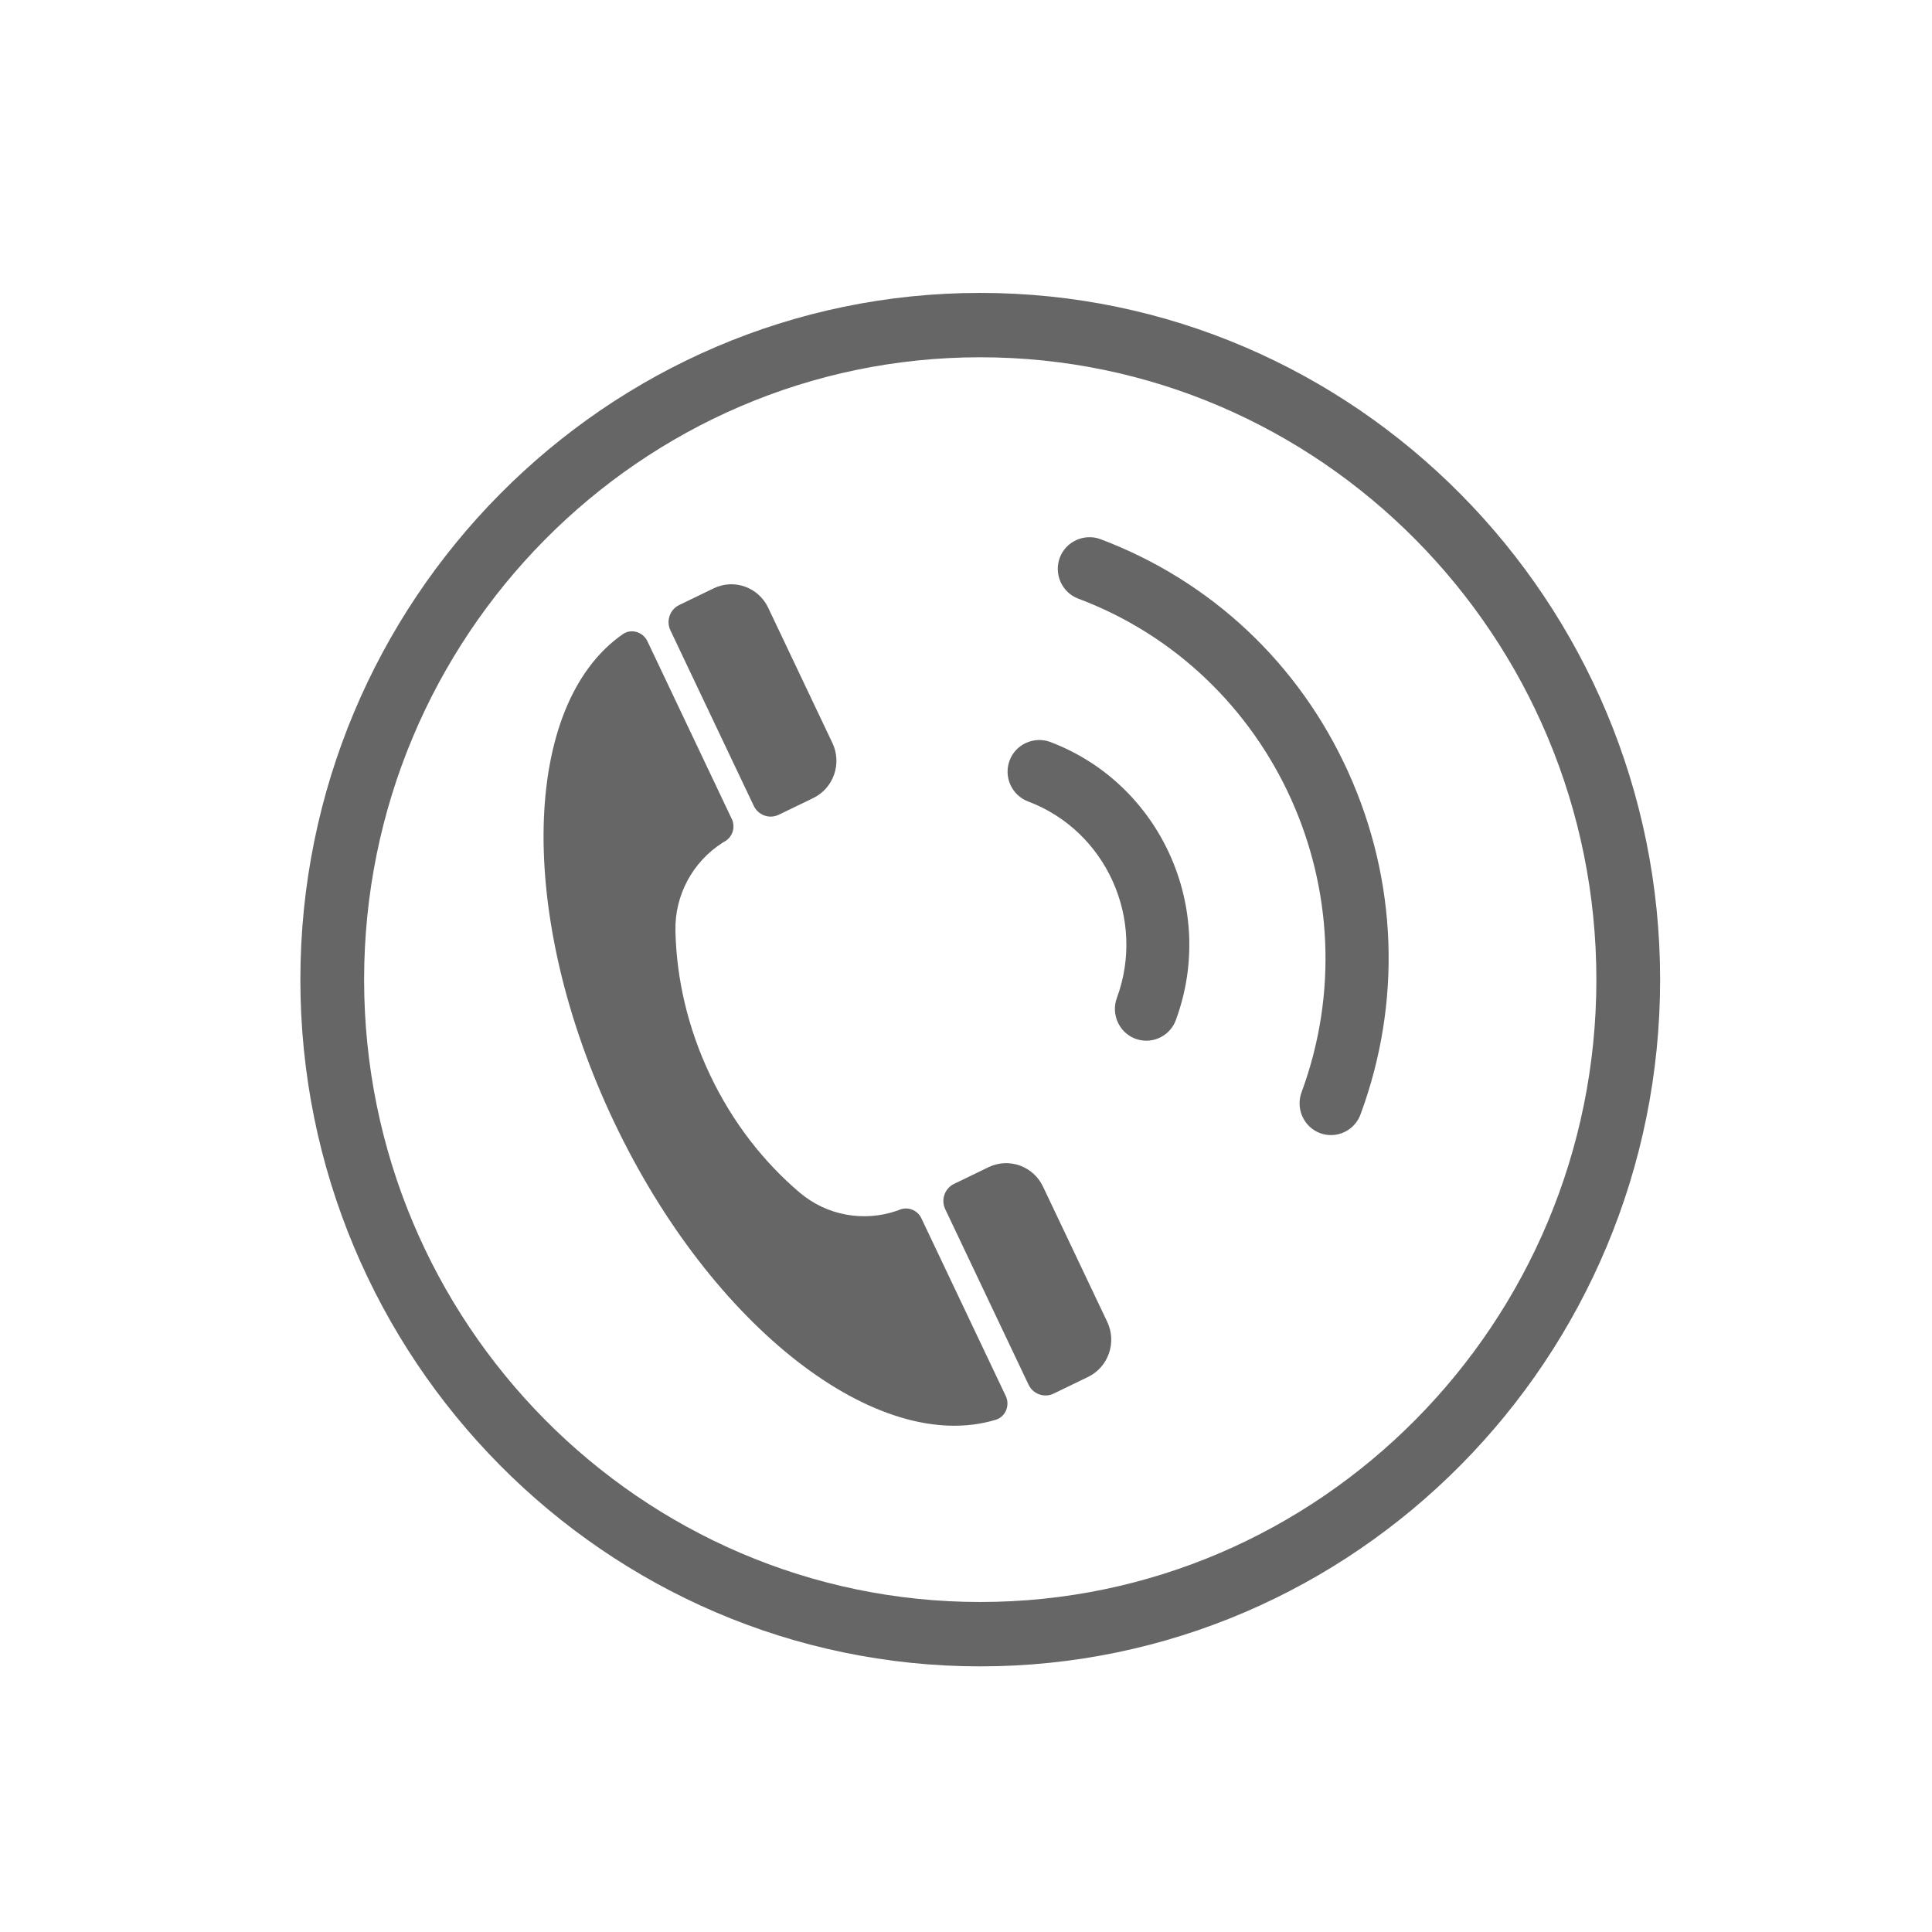
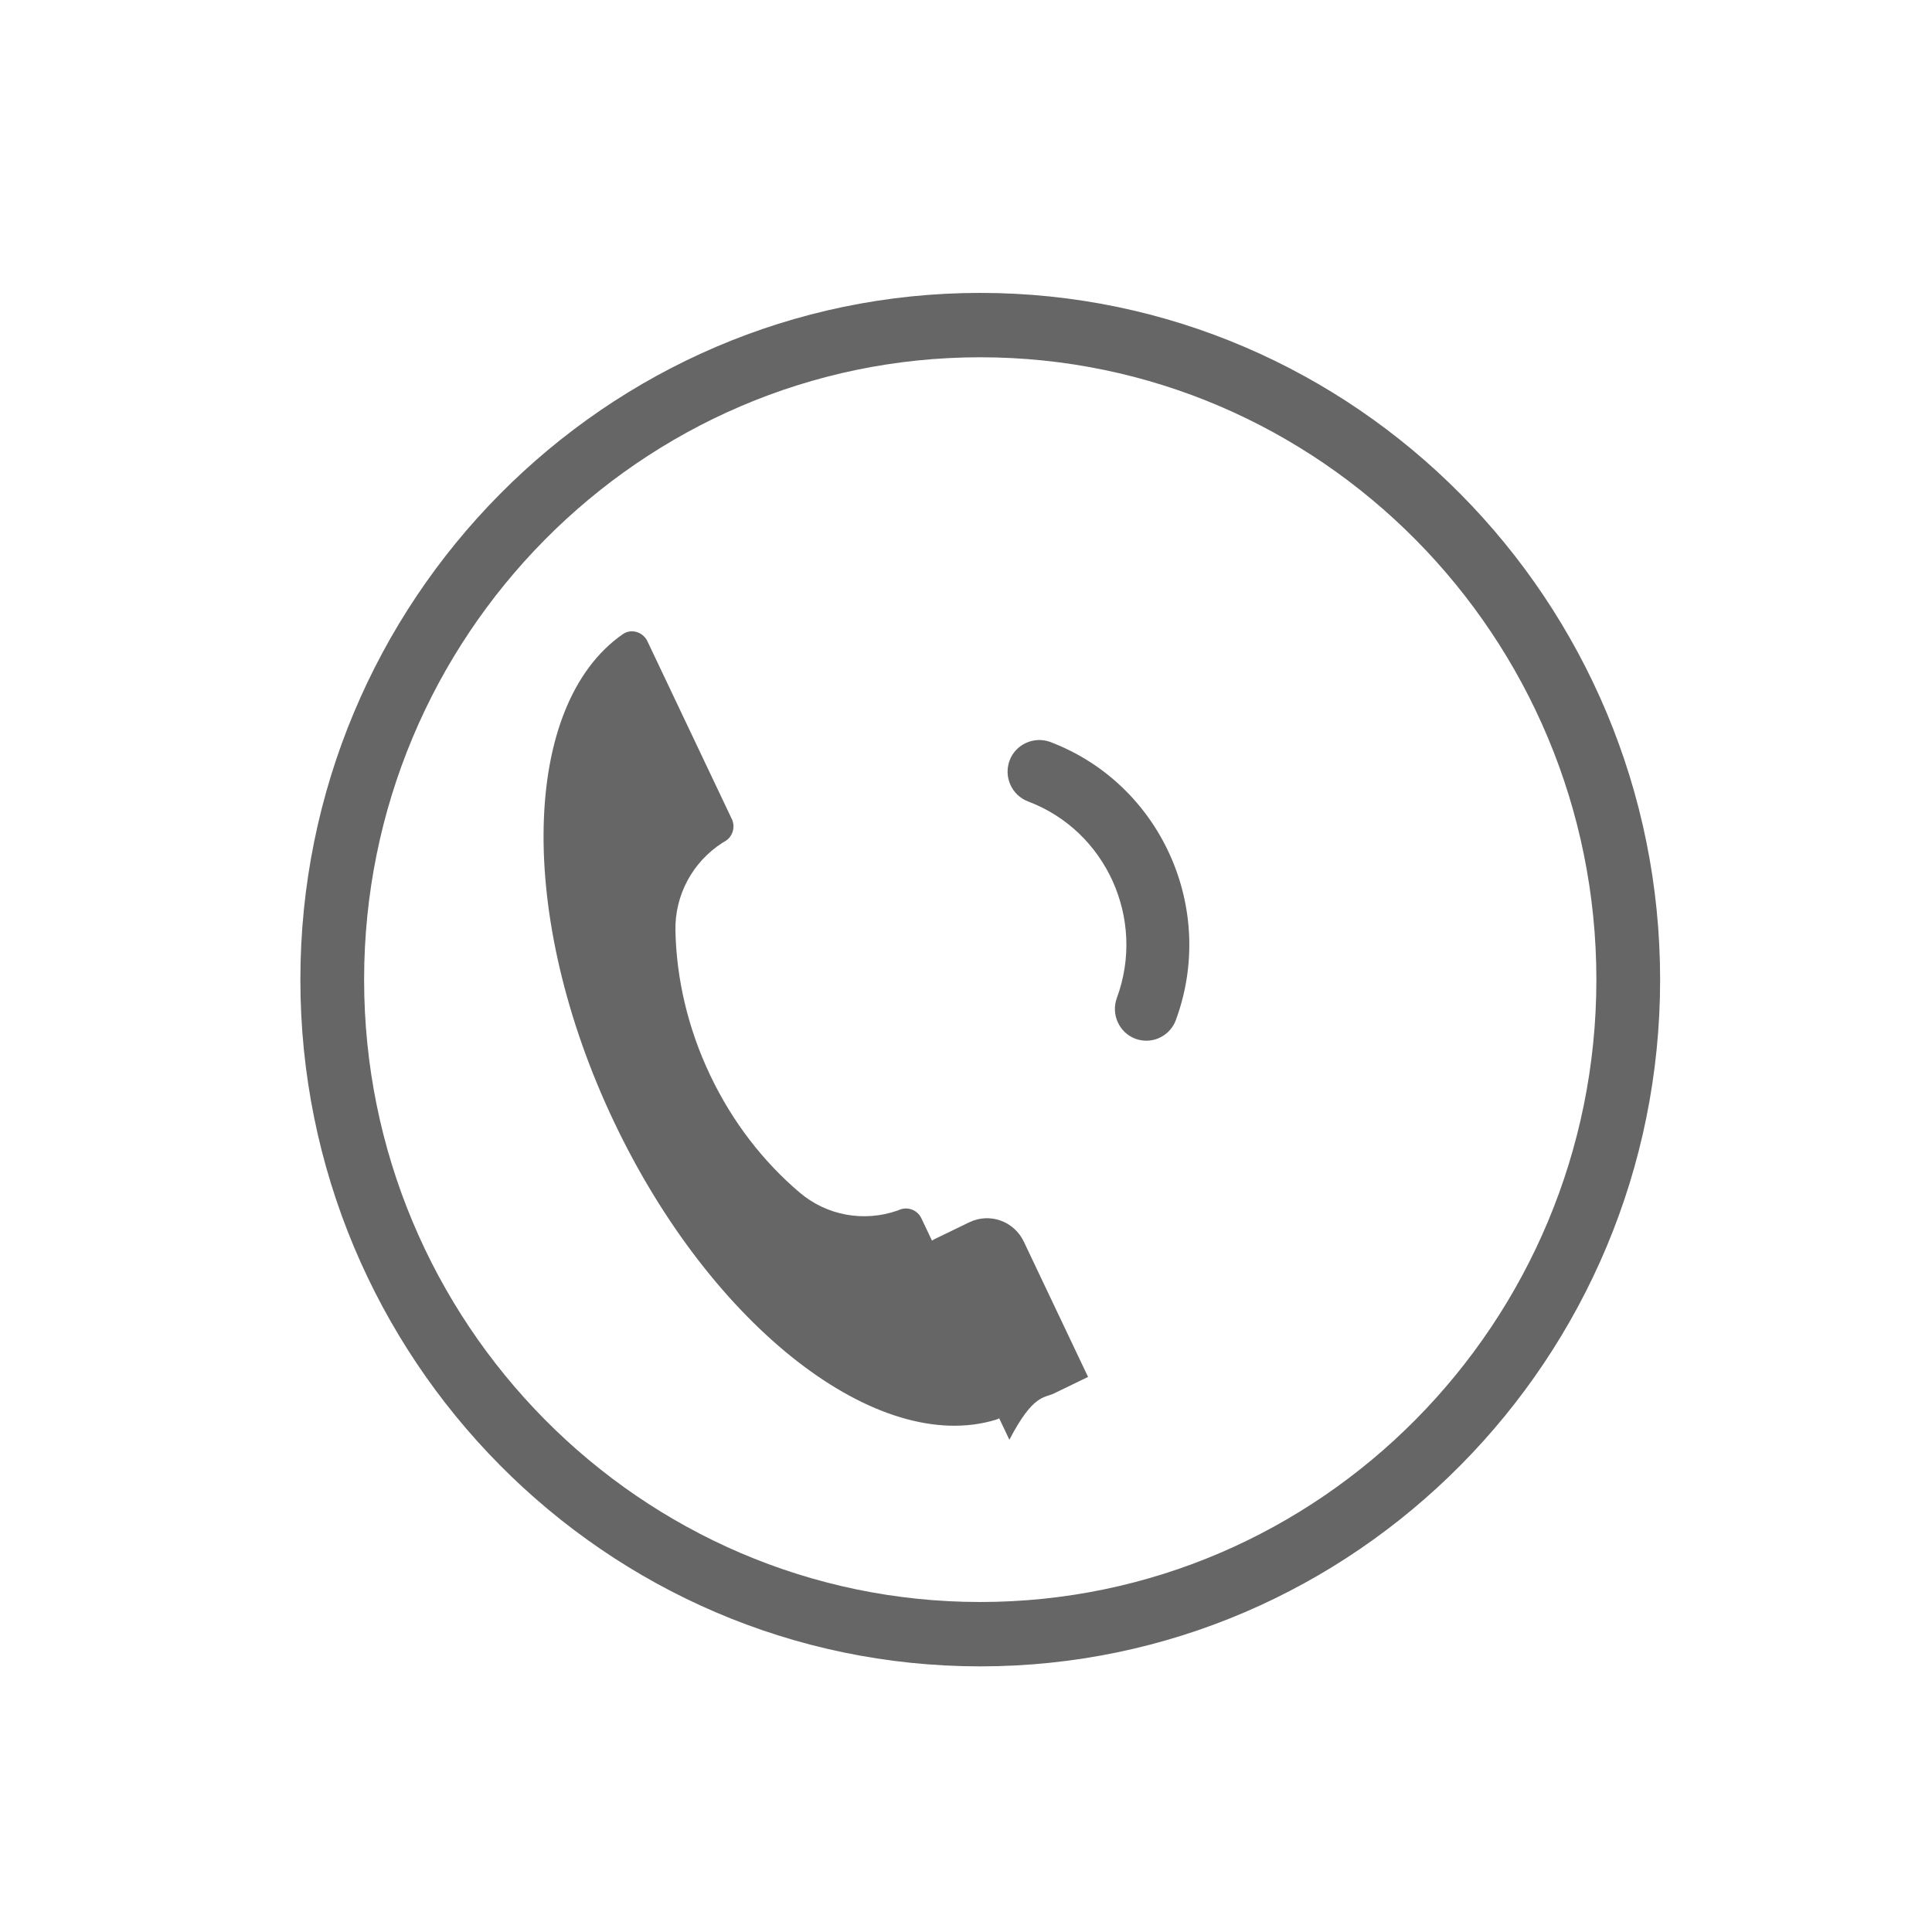
<svg xmlns="http://www.w3.org/2000/svg" version="1.1" id="图层_1" x="0px" y="0px" width="283.46px" height="283.46px" viewBox="0 0 283.46 283.46" enable-background="new 0 0 283.46 283.46" xml:space="preserve">
  <title>ICON</title>
  <g>
    <path fill="#666666" d="M143.819,52.419c49.849,0,90.399,40.966,90.399,91.319c0,50.346-40.553,91.305-90.399,91.305   c-49.845,0-90.397-40.959-90.397-91.305C53.422,93.385,93.974,52.419,143.819,52.419 M143.819,42.974   c-54.997,0-99.749,45.203-99.749,100.764c0,55.549,44.752,100.749,99.749,100.749c54.998,0,99.752-45.2,99.752-100.749   C243.571,88.177,198.817,42.974,143.819,42.974L143.819,42.974z" />
    <g>
      <path fill="#666666" d="M172.52,149.66c-0.69,1.873-2.459,3.029-4.324,3.029c-0.541,0-1.082-0.092-1.61-0.285    c-2.395-0.896-3.605-3.59-2.719-5.994c4.266-11.577-1.58-24.506-13.029-28.821c-2.395-0.912-3.605-3.59-2.717-5.997    c0.899-2.432,3.606-3.587,5.938-2.743C170.28,114.974,178.562,133.273,172.52,149.66z" />
-       <path fill="#666666" d="M199.613,163.509c-0.693,1.873-2.458,3.029-4.326,3.029c-0.541,0-1.078-0.09-1.607-0.285    c-2.395-0.896-3.604-3.59-2.719-5.994c10.742-29.094-3.965-61.594-32.758-72.428c-2.395-0.899-3.604-3.59-2.717-5.997    c0.902-2.417,3.604-3.594,5.938-2.743c16.263,6.126,29.189,18.271,36.402,34.218C205.037,129.253,205.68,147.083,199.613,163.509z    " />
      <g>
        <g>
-           <path fill="#666666" d="M154.585,204.468l5.053-2.447c2.986-1.445,4.244-5.063,2.814-8.08l-9.424-19.846      c-1.434-3.018-5.013-4.288-7.999-2.844l-5.053,2.447c-1.372,0.663-1.951,2.324-1.293,3.711l12.226,25.752      C151.57,204.548,153.214,205.13,154.585,204.468z" />
+           <path fill="#666666" d="M154.585,204.468l5.053-2.447l-9.424-19.846      c-1.434-3.018-5.013-4.288-7.999-2.844l-5.053,2.447c-1.372,0.663-1.951,2.324-1.293,3.711l12.226,25.752      C151.57,204.548,153.214,205.13,154.585,204.468z" />
        </g>
        <g>
-           <path fill="#666666" d="M99.654,88.767l5.054-2.447c2.984-1.446,6.566-0.174,7.997,2.842l9.424,19.848      c1.432,3.015,0.172,6.632-2.813,8.079l-5.053,2.446c-1.372,0.666-3.018,0.081-3.675-1.305L98.36,92.479      C97.704,91.093,98.282,89.432,99.654,88.767z" />
          <path fill="#666666" d="M104.182,157.728c-3.287-6.926-4.932-14.161-5.084-21.168c-0.116-5.263,2.563-10.138,6.903-12.909      c0.076-0.048,0.187-0.113,0.32-0.188c1.158-0.647,1.62-2.098,1.047-3.302L94.986,94.08c-0.649-1.366-2.364-1.896-3.6-1.039      c-14.866,10.309-15.687,41.25-1.315,71.519c14.372,30.271,38.773,48.996,56.039,43.742c1.437-0.438,2.101-2.118,1.453-3.483      l-12.384-26.081c-0.573-1.203-1.981-1.75-3.207-1.244c-0.14,0.061-0.259,0.107-0.343,0.135      c-4.857,1.685-10.298,0.74-14.288-2.645C112.026,170.475,107.469,164.65,104.182,157.728z" />
        </g>
      </g>
    </g>
  </g>
</svg>